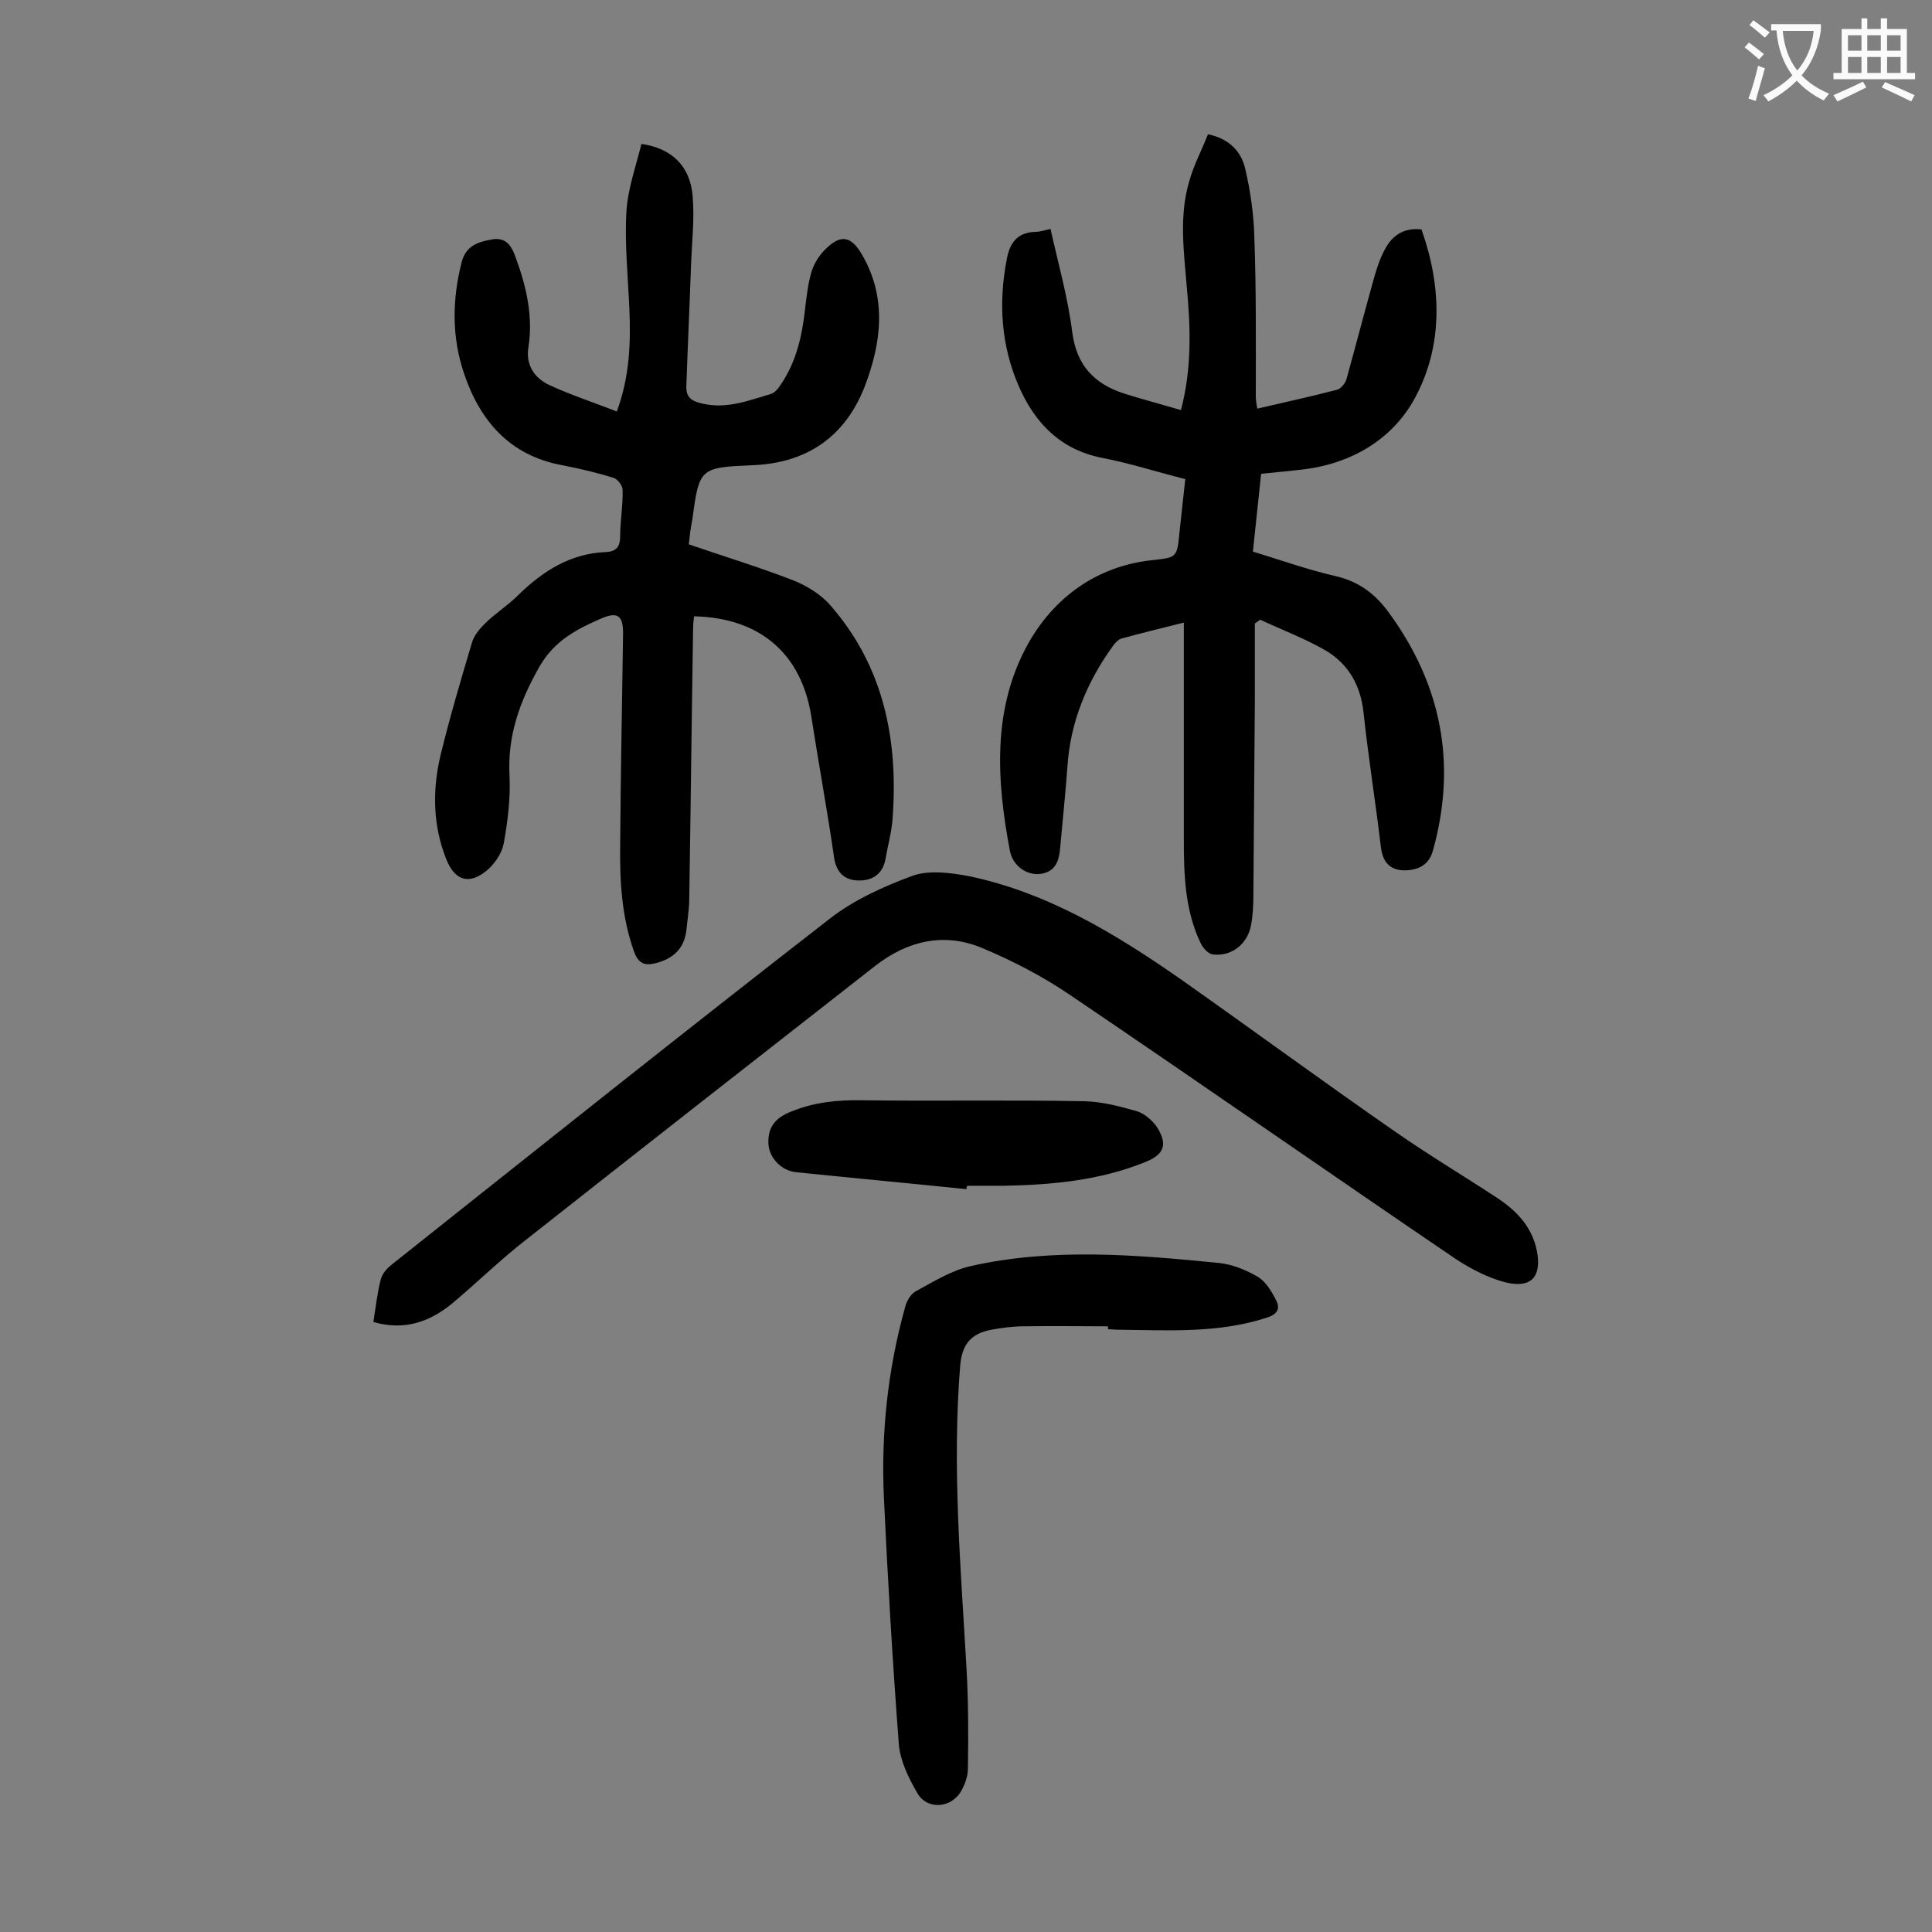
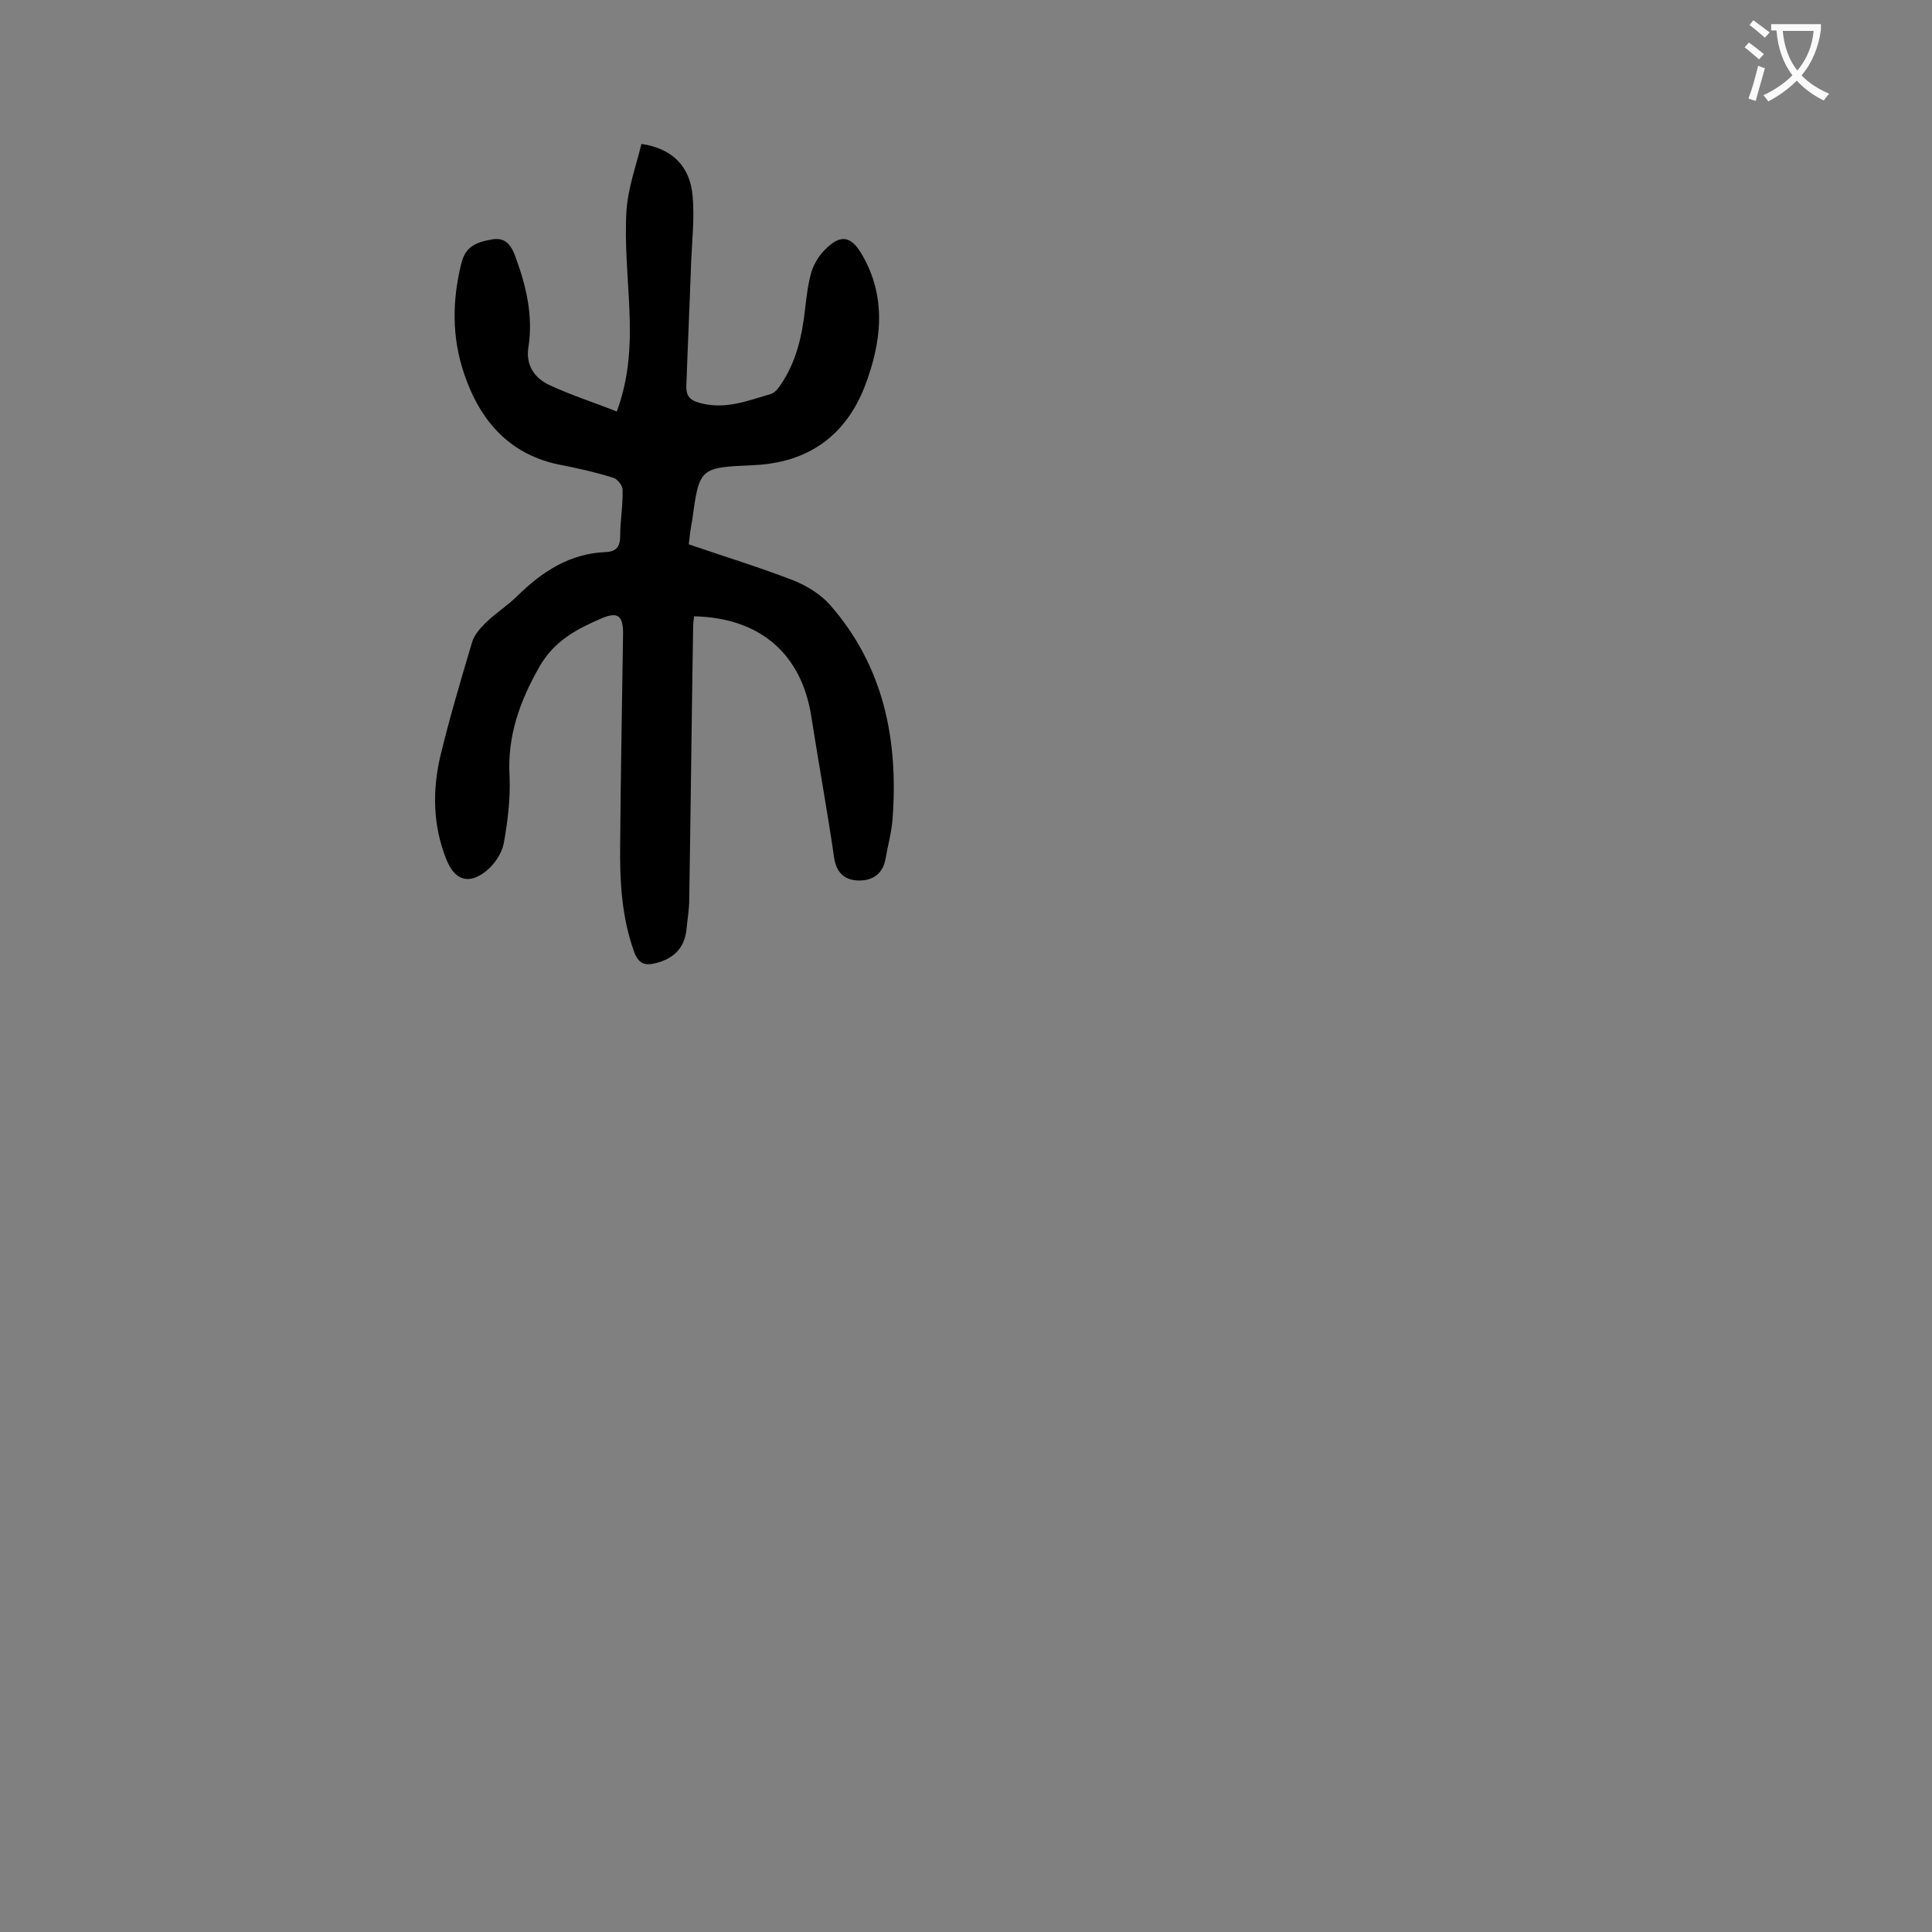
<svg xmlns="http://www.w3.org/2000/svg" enable-background="new 0 0 400 400" viewBox="0 0 400 400">
  <rect x="0" y="0" width="400" height="400" fill="#808080" stroke="none" />
  <g fill="#000001">
-     <path d="m245.1 128.9c-4.8 1.2-8.9 2.2-12.9 3.3-.7.2-1.4 1-1.9 1.7-5.3 7.4-8.7 15.6-9.3 24.8-.4 5.6-1 11.2-1.5 16.8-.2 2.6-.9 4.9-3.9 5.4-2.9.5-5.9-1.6-6.5-4.7-2.8-14.7-3.7-29.6 3.8-43 5.3-9.4 14-15.9 25.4-17.2 5.3-.6 5.4-.4 5.9-5.8.4-3.6.8-7.2 1.2-11-5.9-1.5-11.5-3.3-17.2-4.4-8.7-1.7-14-7.3-17.3-14.9-3.6-8.3-4.2-17.1-2.5-26 .6-3.6 2.2-5.8 6-5.9.9 0 1.7-.3 3.1-.6 1.6 7.2 3.6 14.2 4.5 21.4.9 6.9 4.6 10.7 10.8 12.7 3.8 1.2 7.6 2.2 11.7 3.4 2.3-8.7 2-17.2 1.2-25.6-.6-7.3-1.6-14.6.5-21.7.9-3.3 2.6-6.5 3.9-9.8 4.4.9 6.9 3.6 7.7 7.1 1.1 4.7 1.8 9.6 1.9 14.4.4 10.8.3 21.7.3 32.7 0 .8.1 1.5.3 2.6 5.6-1.3 11.1-2.5 16.5-3.9.8-.2 1.8-1.4 2-2.3 1.8-6.5 3.5-13 5.3-19.5.7-2.5 1.4-5.1 2.7-7.4 1.5-2.8 3.9-4.4 7.5-4 4.2 11.8 4.5 24-1.3 34.8-4.7 8.8-13.6 14-24.2 15-2.5.3-5 .5-7.7.8-.6 5.4-1.1 10.7-1.7 16.1 5.9 1.8 11.5 3.8 17.2 5.1 4.7 1.1 8 3.6 10.7 7.2 11.1 15 14.4 31.5 9.4 49.5-.8 3.1-3.1 4.2-6 4.2-3-.1-4.4-1.7-4.8-4.8-1.1-9.3-2.6-18.6-3.6-27.9-.6-5.6-3.1-10-7.8-12.8-4.3-2.5-9.1-4.3-13.6-6.4-.4.3-.7.5-1.1.8v16.1c-.1 13.4-.2 26.8-.3 40.1 0 2.1-.1 4.2-.5 6.3-.7 3.8-4 6.5-7.9 6-1-.1-2.1-1.4-2.6-2.5-3.2-6.8-3.4-14.1-3.4-21.4 0-14.6 0-29.4 0-44.8z" />
    <path d="m142.6 112.7c7.3 2.5 14.5 4.7 21.5 7.4 2.8 1.1 5.8 2.9 7.8 5.2 11.1 12.7 14.1 27.9 12.9 44.2-.2 2.8-1 5.6-1.5 8.5-.6 3-2.7 4.3-5.4 4.3-2.8 0-4.7-1.4-5.2-4.7-1.4-9.7-3.2-19.4-4.7-29.1-2-13.1-10.6-20.6-24.3-20.9-.1.8-.2 1.7-.2 2.5-.3 18.7-.5 37.4-.8 56 0 2.2-.4 4.4-.6 6.6-.5 3.8-2.8 5.8-6.3 6.7-2.3.6-3.6.1-4.5-2.3-2.6-7.2-3-14.7-2.9-22.2.1-14.6.4-29.2.6-43.8 0-3.6-1.1-4.5-4.4-3.1-5.1 2.2-9.8 4.6-12.9 10-4.1 7.2-6.7 14.4-6.2 22.8.2 4.6-.4 9.3-1.2 13.8-.4 2.1-1.9 4.3-3.6 5.7-3.7 3-6.6 1.9-8.3-2.4-2.8-7-2.9-14.3-1.2-21.5 1.9-7.8 4.2-15.6 6.5-23.3.4-1.5 1.6-2.9 2.7-4 2.1-2.1 4.7-3.7 6.8-5.8 5.1-5 10.8-8.7 18.2-9 2.2-.1 3-1.1 3-3.3 0-3.2.6-6.4.5-9.6 0-.9-1.1-2.3-2-2.5-3.5-1.1-7-1.9-10.6-2.6-10.7-2-16.9-9.1-20.2-18.9-2.6-7.6-2.5-15.4-.5-23.2.9-3.3 3.3-4.1 6.1-4.6 3-.6 4.2 1.2 5.1 3.8 2.2 6 3.6 12.1 2.6 18.5-.6 3.7 1.3 6.4 4.3 7.8 4.5 2.1 9.2 3.6 14 5.5 2.7-7.3 2.9-14.3 2.6-21.4-.3-6.7-1-13.5-.6-20.1.3-4.7 2-9.4 3.1-13.9 6.3.9 10.1 4.6 10.6 10.8.4 4.5-.1 9-.3 13.5-.3 8.6-.7 17.2-1 25.8-.1 2.5 1.2 3.2 3.5 3.7 5 1.1 9.4-.7 13.9-2 .8-.2 1.6-1.1 2.1-1.9 3.3-4.8 4.5-10.3 5.1-15.9.3-2.5.6-5.1 1.3-7.5.5-1.6 1.5-3.3 2.7-4.5 3.2-3.3 5.4-3.1 7.7.8 5.3 9 4.1 18.4.6 27.5-4 10.2-11.8 15.7-22.9 16.2-11.3.5-11.3.5-12.8 11.5-.3 1.4-.5 3.1-.7 4.9z" />
-     <path d="m77.3 273.7c.5-3.1.8-5.9 1.5-8.7.3-1.2 1.2-2.3 2.2-3.1 30.2-24 60.4-48.1 90.8-71.7 5-3.9 11.2-6.7 17.2-8.9 3.4-1.2 7.9-.6 11.6.1 16.3 3.4 30.3 11.9 43.8 21.3 14.9 10.5 29.6 21.3 44.6 31.7 6.9 4.8 14.1 9.1 21.1 13.7 3.9 2.6 7.1 5.9 8.1 10.9 1 5.3-1.1 7.8-6.5 6.5-3.5-.9-7-2.7-10.1-4.7-26.8-18.2-53.3-36.7-80.2-54.9-5.6-3.8-11.8-7-18-9.6-7.8-3.3-15.4-1.6-22.1 3.6-24.3 19-48.6 38-72.8 57.1-5.1 4-9.8 8.6-14.8 12.8-4.6 3.8-9.9 5.8-16.4 3.9z" />
-     <path d="m229.4 274.6c-5.8 0-11.7-.1-17.5 0-2.2 0-4.4.3-6.6.7-4.3.8-6.1 3-6.5 7.4-1.7 20.9.1 41.7 1.3 62.6.4 6.9.4 13.9.3 20.8 0 1.6-.6 3.3-1.4 4.7-2 3.6-7.1 4-9.1.4-1.8-3.1-3.5-6.6-3.8-10-1.3-17.1-2.3-34.1-3.1-51.2-.6-13.3.8-26.5 4.4-39.4.3-1.2 1.1-2.6 2.1-3.2 3.7-2 7.5-4.4 11.6-5.3 17-3.8 34.3-2.3 51.4-.6 2.8.3 5.6 1.5 8 2.9 1.6 1 2.8 3 3.7 4.8.9 1.7.3 2.9-1.9 3.6-10.1 3.3-20.5 2.6-30.9 2.5-.7 0-1.3-.1-2-.1 0-.3 0-.4 0-.6z" />
-     <path d="m200.1 246.2c-11.7-1.2-23.5-2.3-35.2-3.5-3.2-.3-5.6-3-5.8-5.8-.2-3.5 1.4-5.5 4.8-6.8 4.7-1.9 9.5-2.4 14.6-2.3 15.4.2 30.7-.1 46.1.2 3.7.1 7.4 1.1 10.9 2.1 1.5.5 3.1 1.9 4 3.2 2.3 3.6 1.6 5.7-2.4 7.3-9.4 3.8-19.2 4.7-29.2 4.9-2.5 0-5.1 0-7.6 0-.2.2-.2.5-.2.7z" />
  </g>
  <path d="m362.1 8.8c1.1.8 2.1 1.6 3.1 2.4l-1 1.1c-1.3-1.1-2.3-2-3-2.5zm1.9 4.8c.5.2.9.4 1.4.5-.6 2.3-1.3 4.5-1.9 6.8l-1.5-.5c.8-2.1 1.4-4.3 2-6.8zm-1-9.4c1.3.9 2.4 1.8 3.4 2.5l-1 1.1c-1.4-1.2-2.4-2.1-3.2-2.6zm3.7 2.2v-1.4h10.3v1.2c-.5 3.6-1.8 6.8-4 9.4 1.5 1.6 3.4 2.8 5.7 3.8-.3.4-.7.8-1.1 1.4-2.3-1.1-4.1-2.5-5.6-4.1-1.6 1.6-3.6 3.1-5.9 4.3-.3-.5-.7-.9-1-1.3 2.4-1.1 4.4-2.5 6-4.1-1.9-2.5-3-5.6-3.3-9.3h-1.1zm8.8 0h-6.4c.3 3.3 1.3 6 3 8.2 2-2.3 3.1-5.1 3.4-8.2z" fill="#fafafb" />
-   <path d="m385.3 3.8h1.3v2.2h2.8v-2.2h1.3v2.2h4.1v9.1h1.7v1.3h-16.9v-1.3h1.7v-9.1h4.1v-2.2zm.4 13.1.7 1.2c-1.8.9-3.8 1.9-6 2.9-.2-.4-.5-.8-.8-1.3 2.3-1 4.3-1.9 6.1-2.8zm-3.1-6.4h2.8v-3.2h-2.8zm0 4.6h2.8v-3.3h-2.8zm4-4.6h2.8v-3.2h-2.8zm0 4.6h2.8v-3.3h-2.8zm3.7 1.9c2.1.9 4.1 1.8 6.1 2.7l-.7 1.3c-2.2-1.1-4.2-2-6.1-2.9zm3.2-9.7h-2.8v3.2h2.8zm-2.8 7.8h2.8v-3.3h-2.8z" fill="#fafafb" />
</svg>